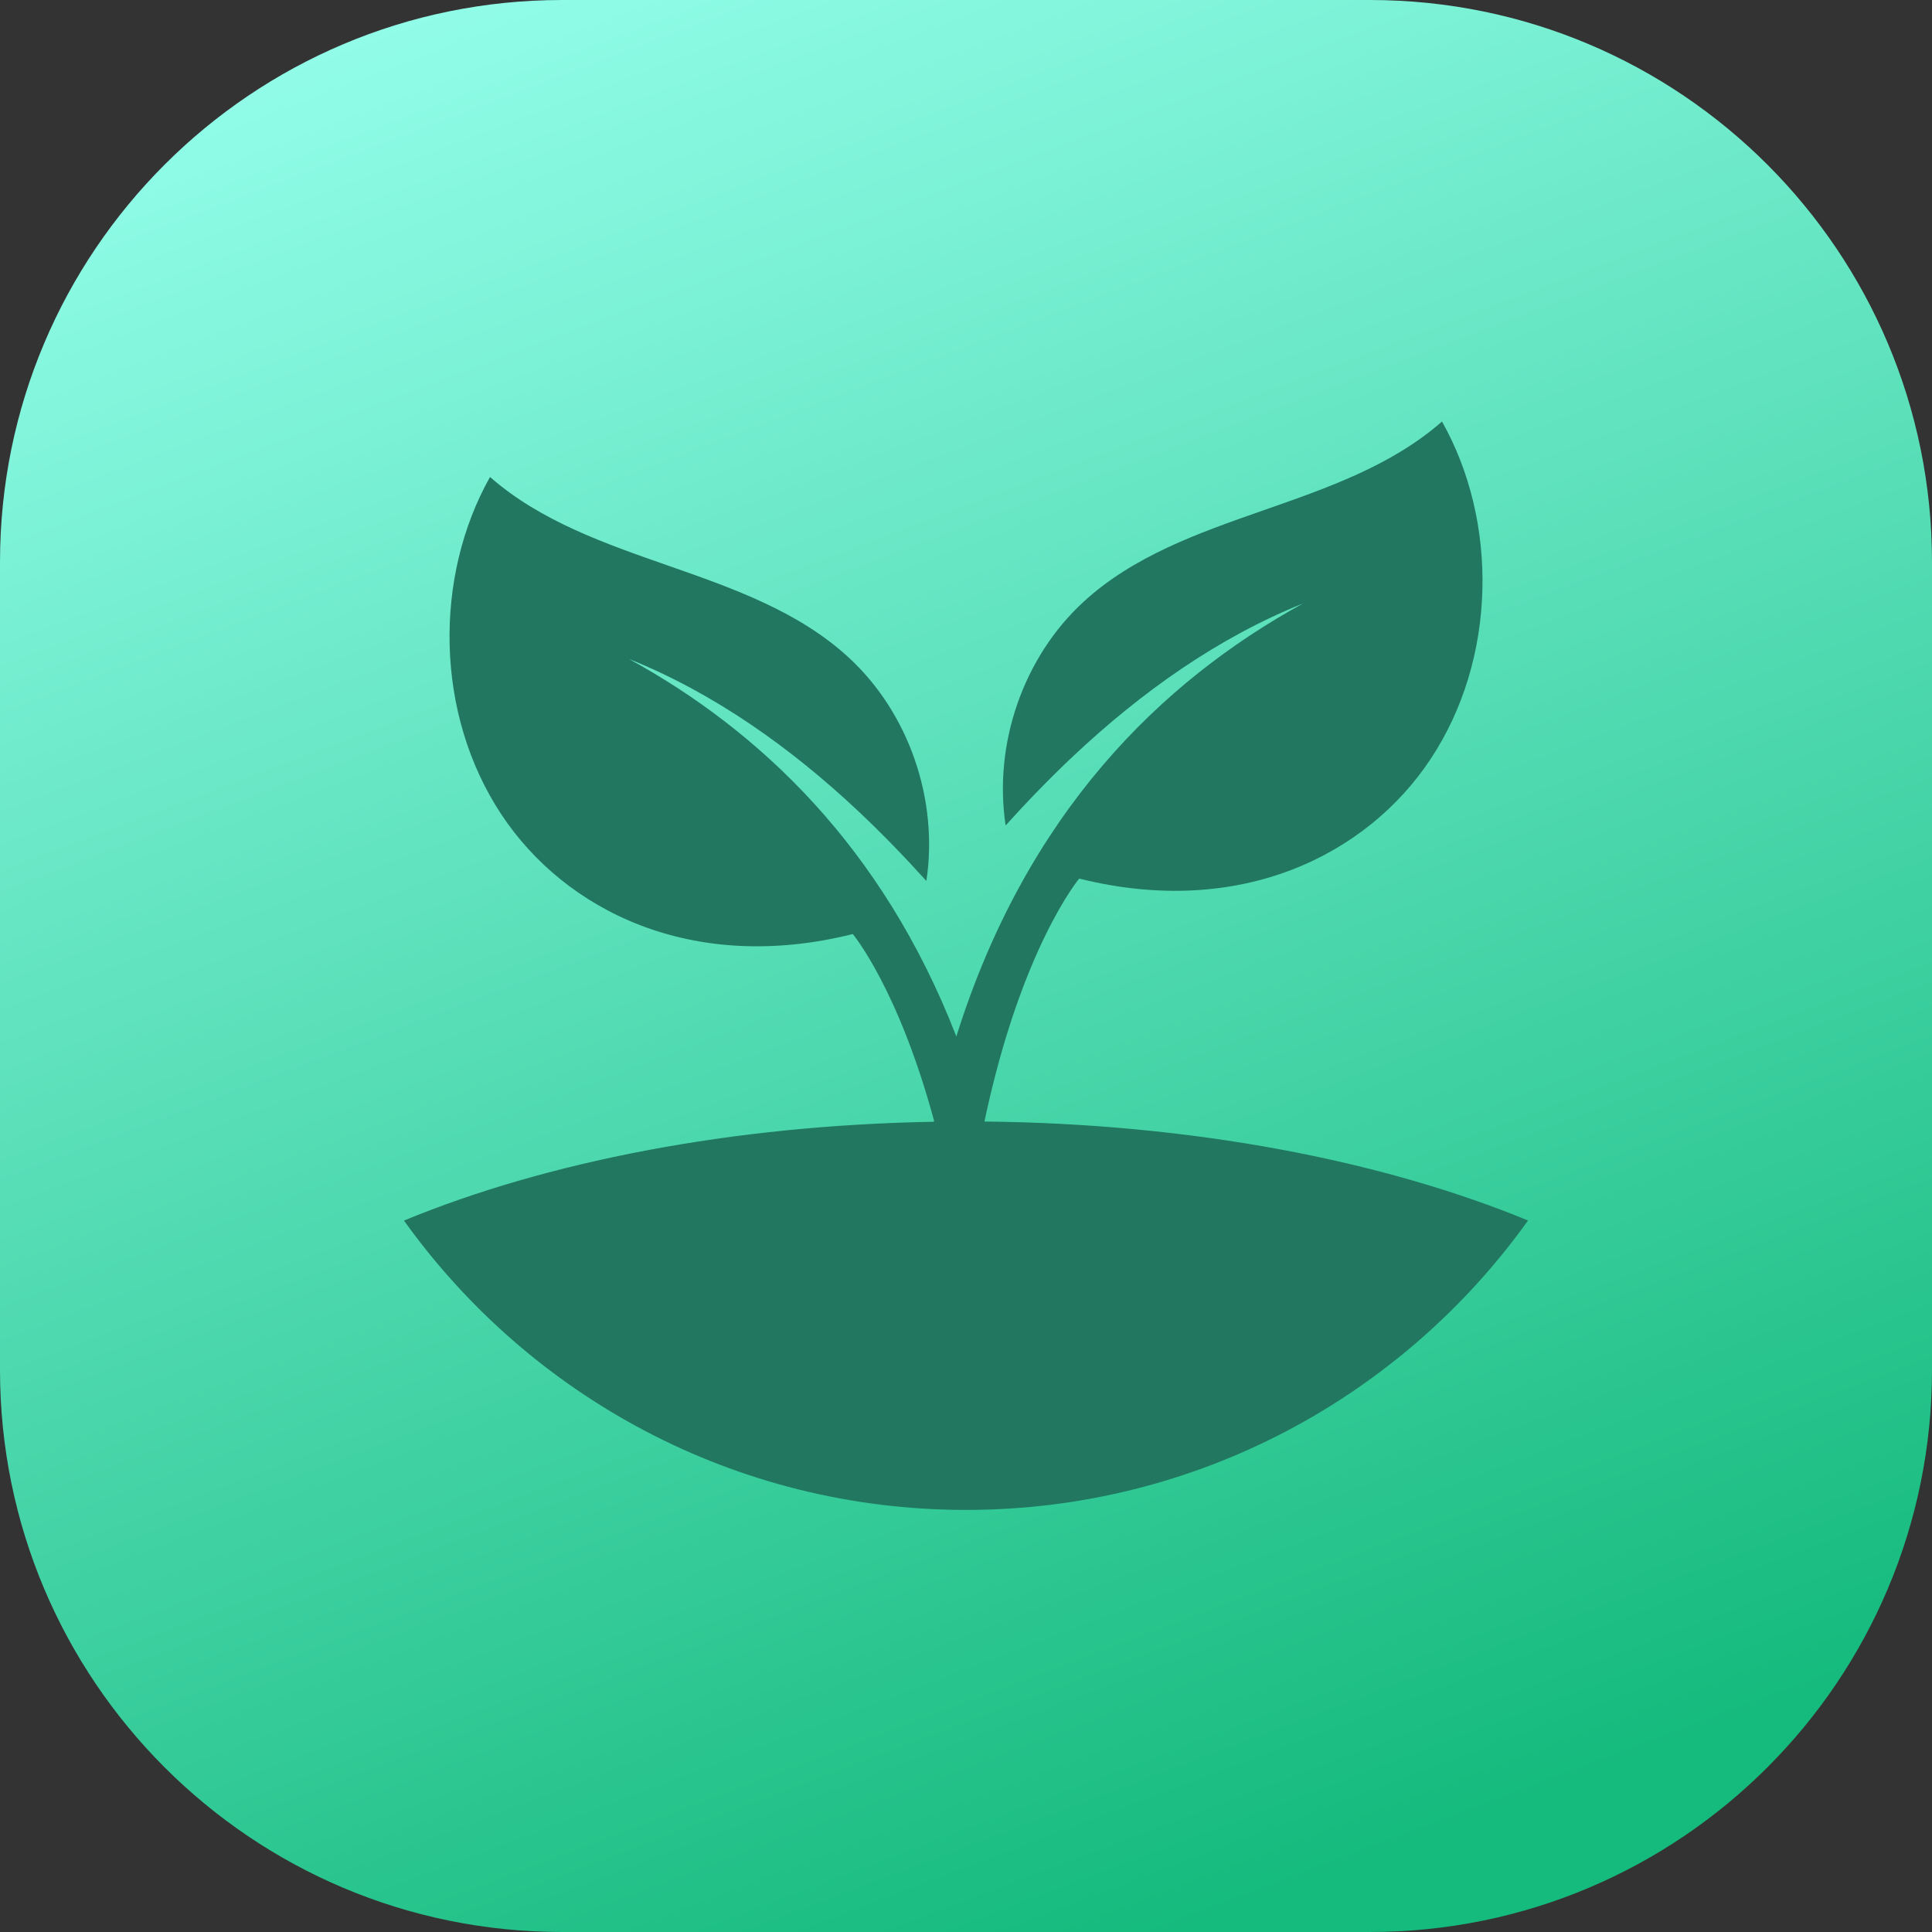
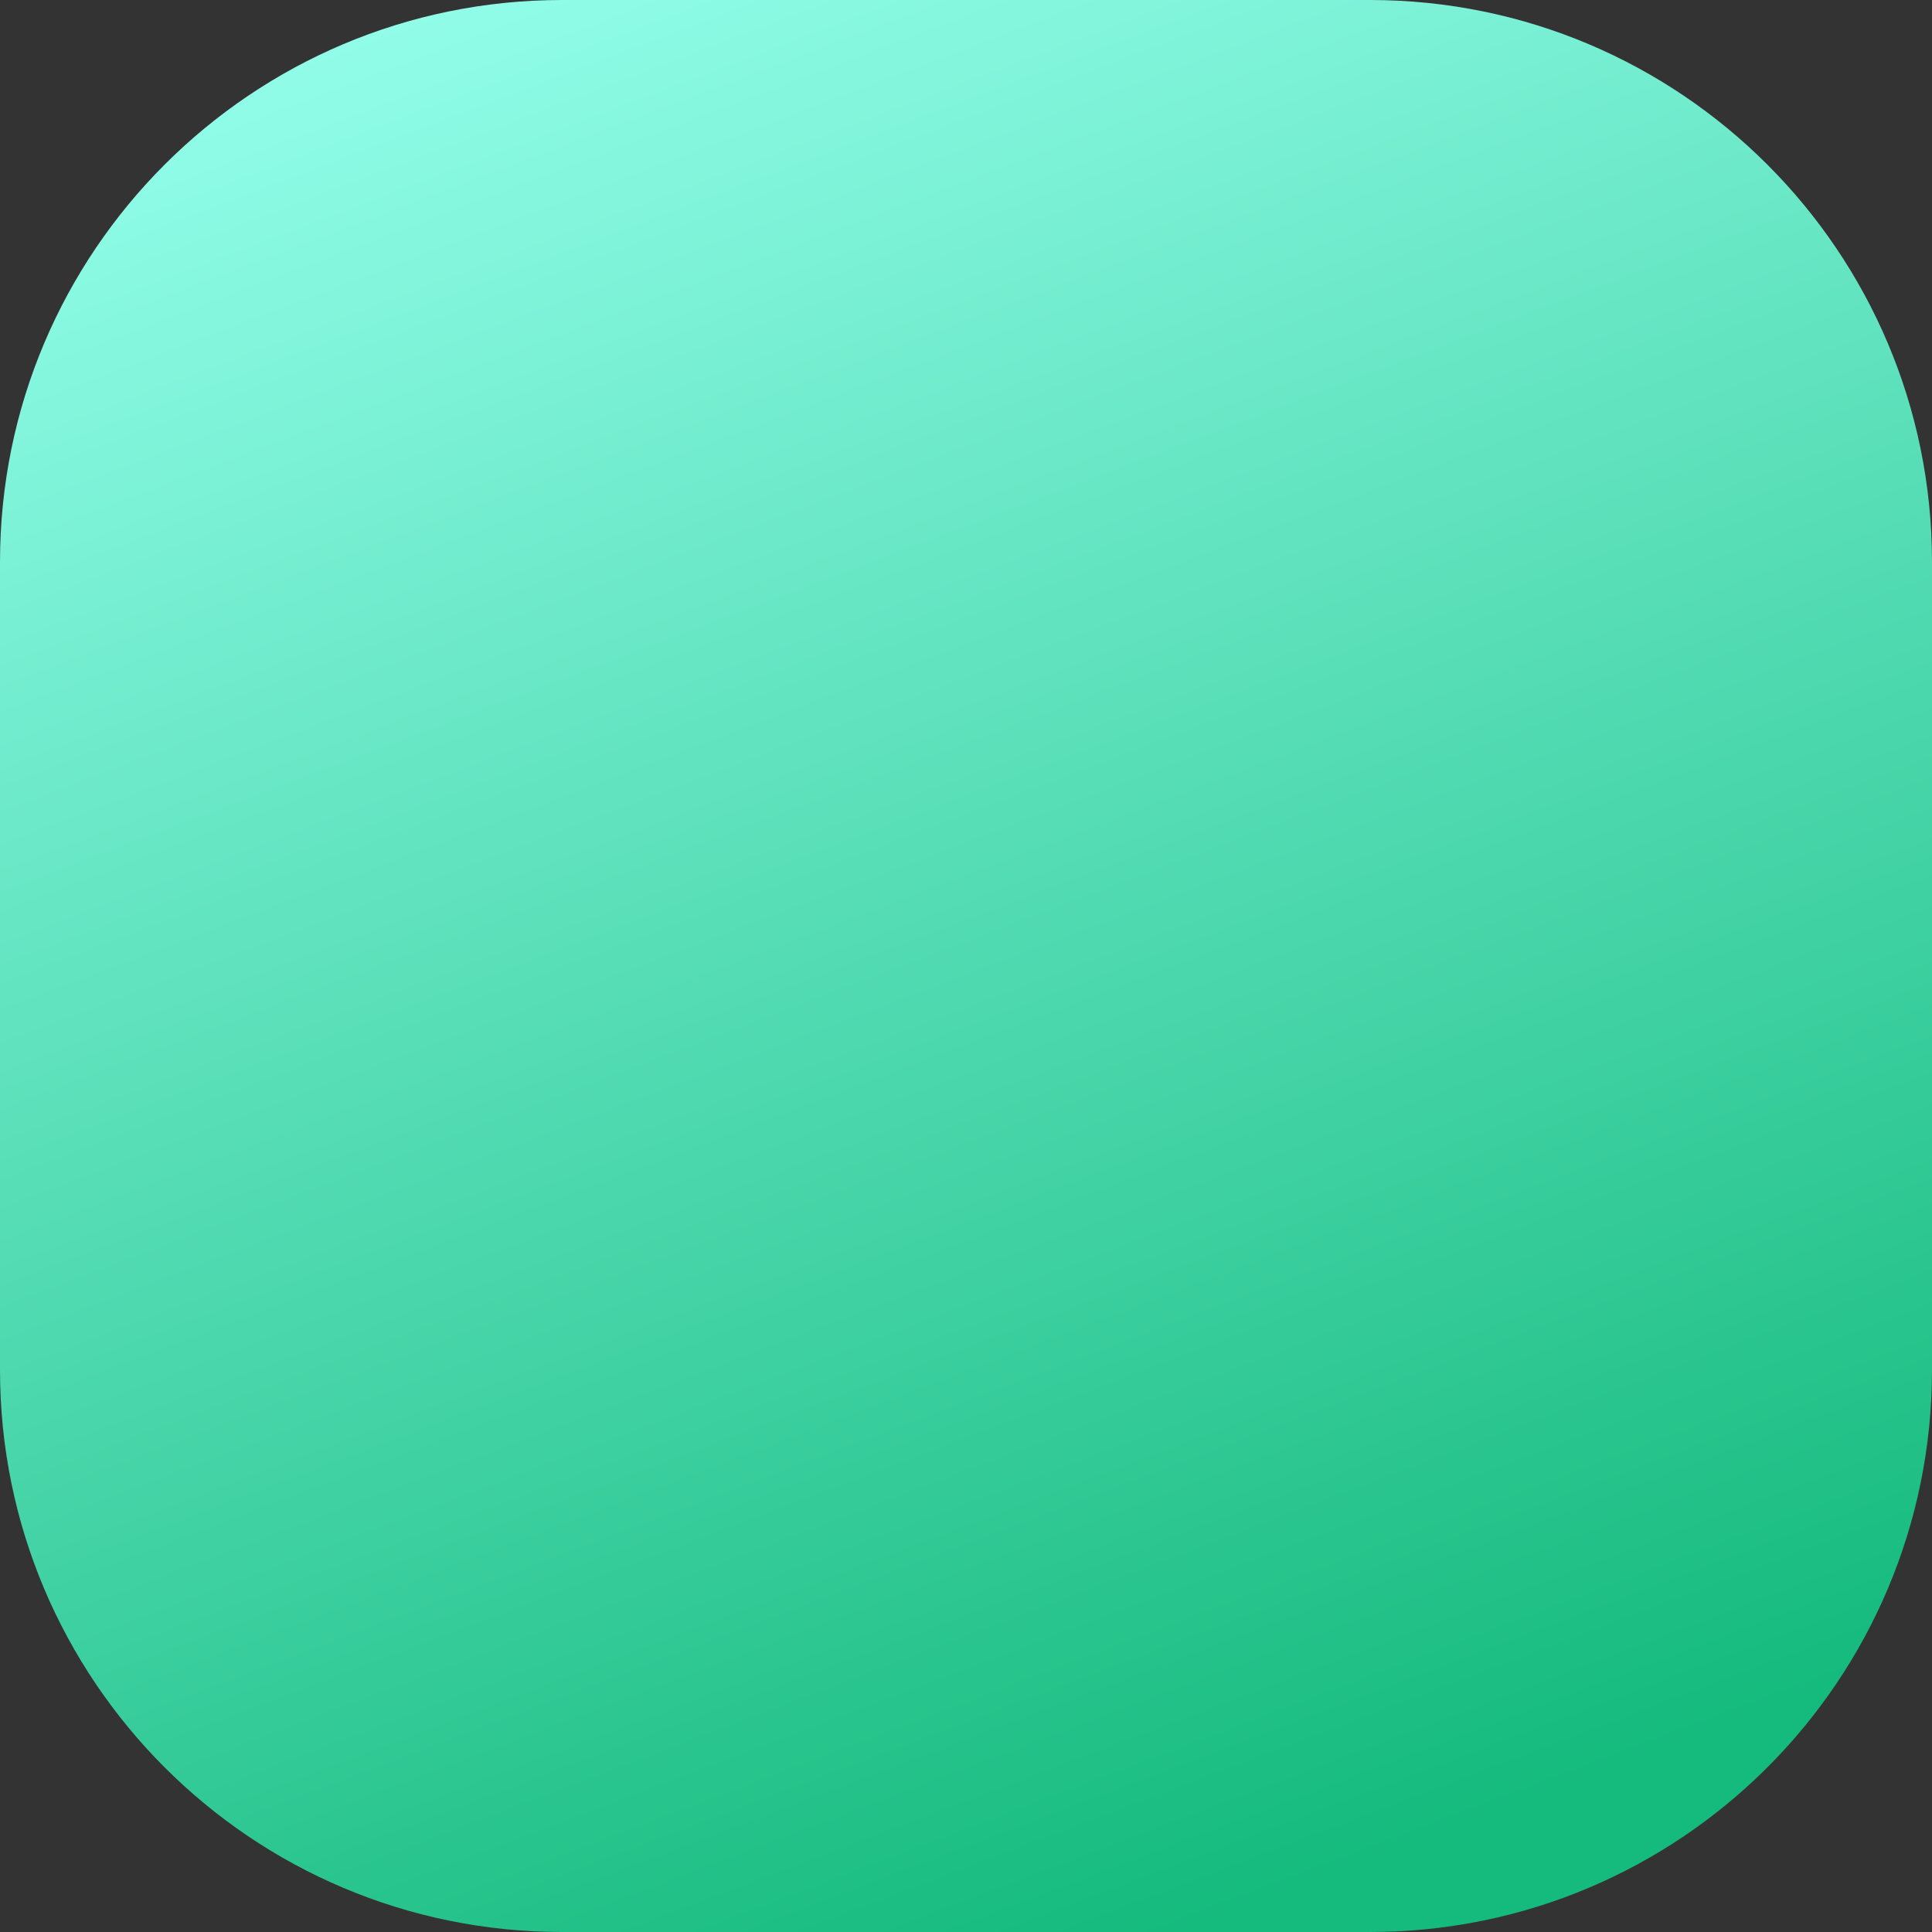
<svg xmlns="http://www.w3.org/2000/svg" width="96" height="96" viewBox="0 0 96 96" fill="none">
  <rect x="0" y="0" width="96" height="96" fill="#333333" stroke="none" />
  <path d="M0 27.927C0 12.504 12.504 0 27.927 0H68.073C83.496 0 96 12.504 96 27.927V68.073C96 83.496 83.496 96 68.073 96H27.927C12.504 96 0 83.496 0 68.073V27.927Z" fill="url(#paint0_linear_741_21874)" />
-   <path d="M53.626 43.656C61.656 45.662 67.947 42.458 71.083 37.721C74.402 32.714 74.445 25.896 71.652 20.945C66.62 25.36 58.77 25.375 53.838 29.906C50.832 32.669 49.359 36.988 49.969 41.016C51.049 39.82 52.167 38.664 53.34 37.56C56.696 34.404 60.515 31.684 64.747 29.986C57.666 33.872 50.993 40.42 47.52 51.502C43.863 42.071 37.729 36.295 31.253 32.744C35.485 34.443 39.304 37.162 42.661 40.319C43.831 41.421 44.951 42.579 46.031 43.774C46.641 39.743 45.168 35.425 42.162 32.663C37.23 28.133 29.383 28.116 24.349 23.701C21.559 28.653 21.599 35.47 24.918 40.478C28.058 45.214 34.344 48.418 42.375 46.413C42.375 46.413 44.629 49.102 46.412 55.685C46.412 55.703 46.405 55.721 46.4 55.74C36.311 55.916 27.131 57.735 20.073 60.649C26.301 69.354 36.489 75.027 47.999 75.027C59.51 75.027 69.699 69.352 75.927 60.646C68.711 57.672 59.275 55.833 48.917 55.728V55.723C50.74 47.097 53.626 43.656 53.626 43.656Z" fill="#227761" />
  <defs>
    <linearGradient id="paint0_linear_741_21874" x1="-4.82819e-06" y1="5" x2="37.553" y2="104.139" gradientUnits="userSpaceOnUse">
      <stop stop-color="#95FFEC" />
      <stop offset="1" stop-color="#15BA7D" />
    </linearGradient>
  </defs>
</svg>